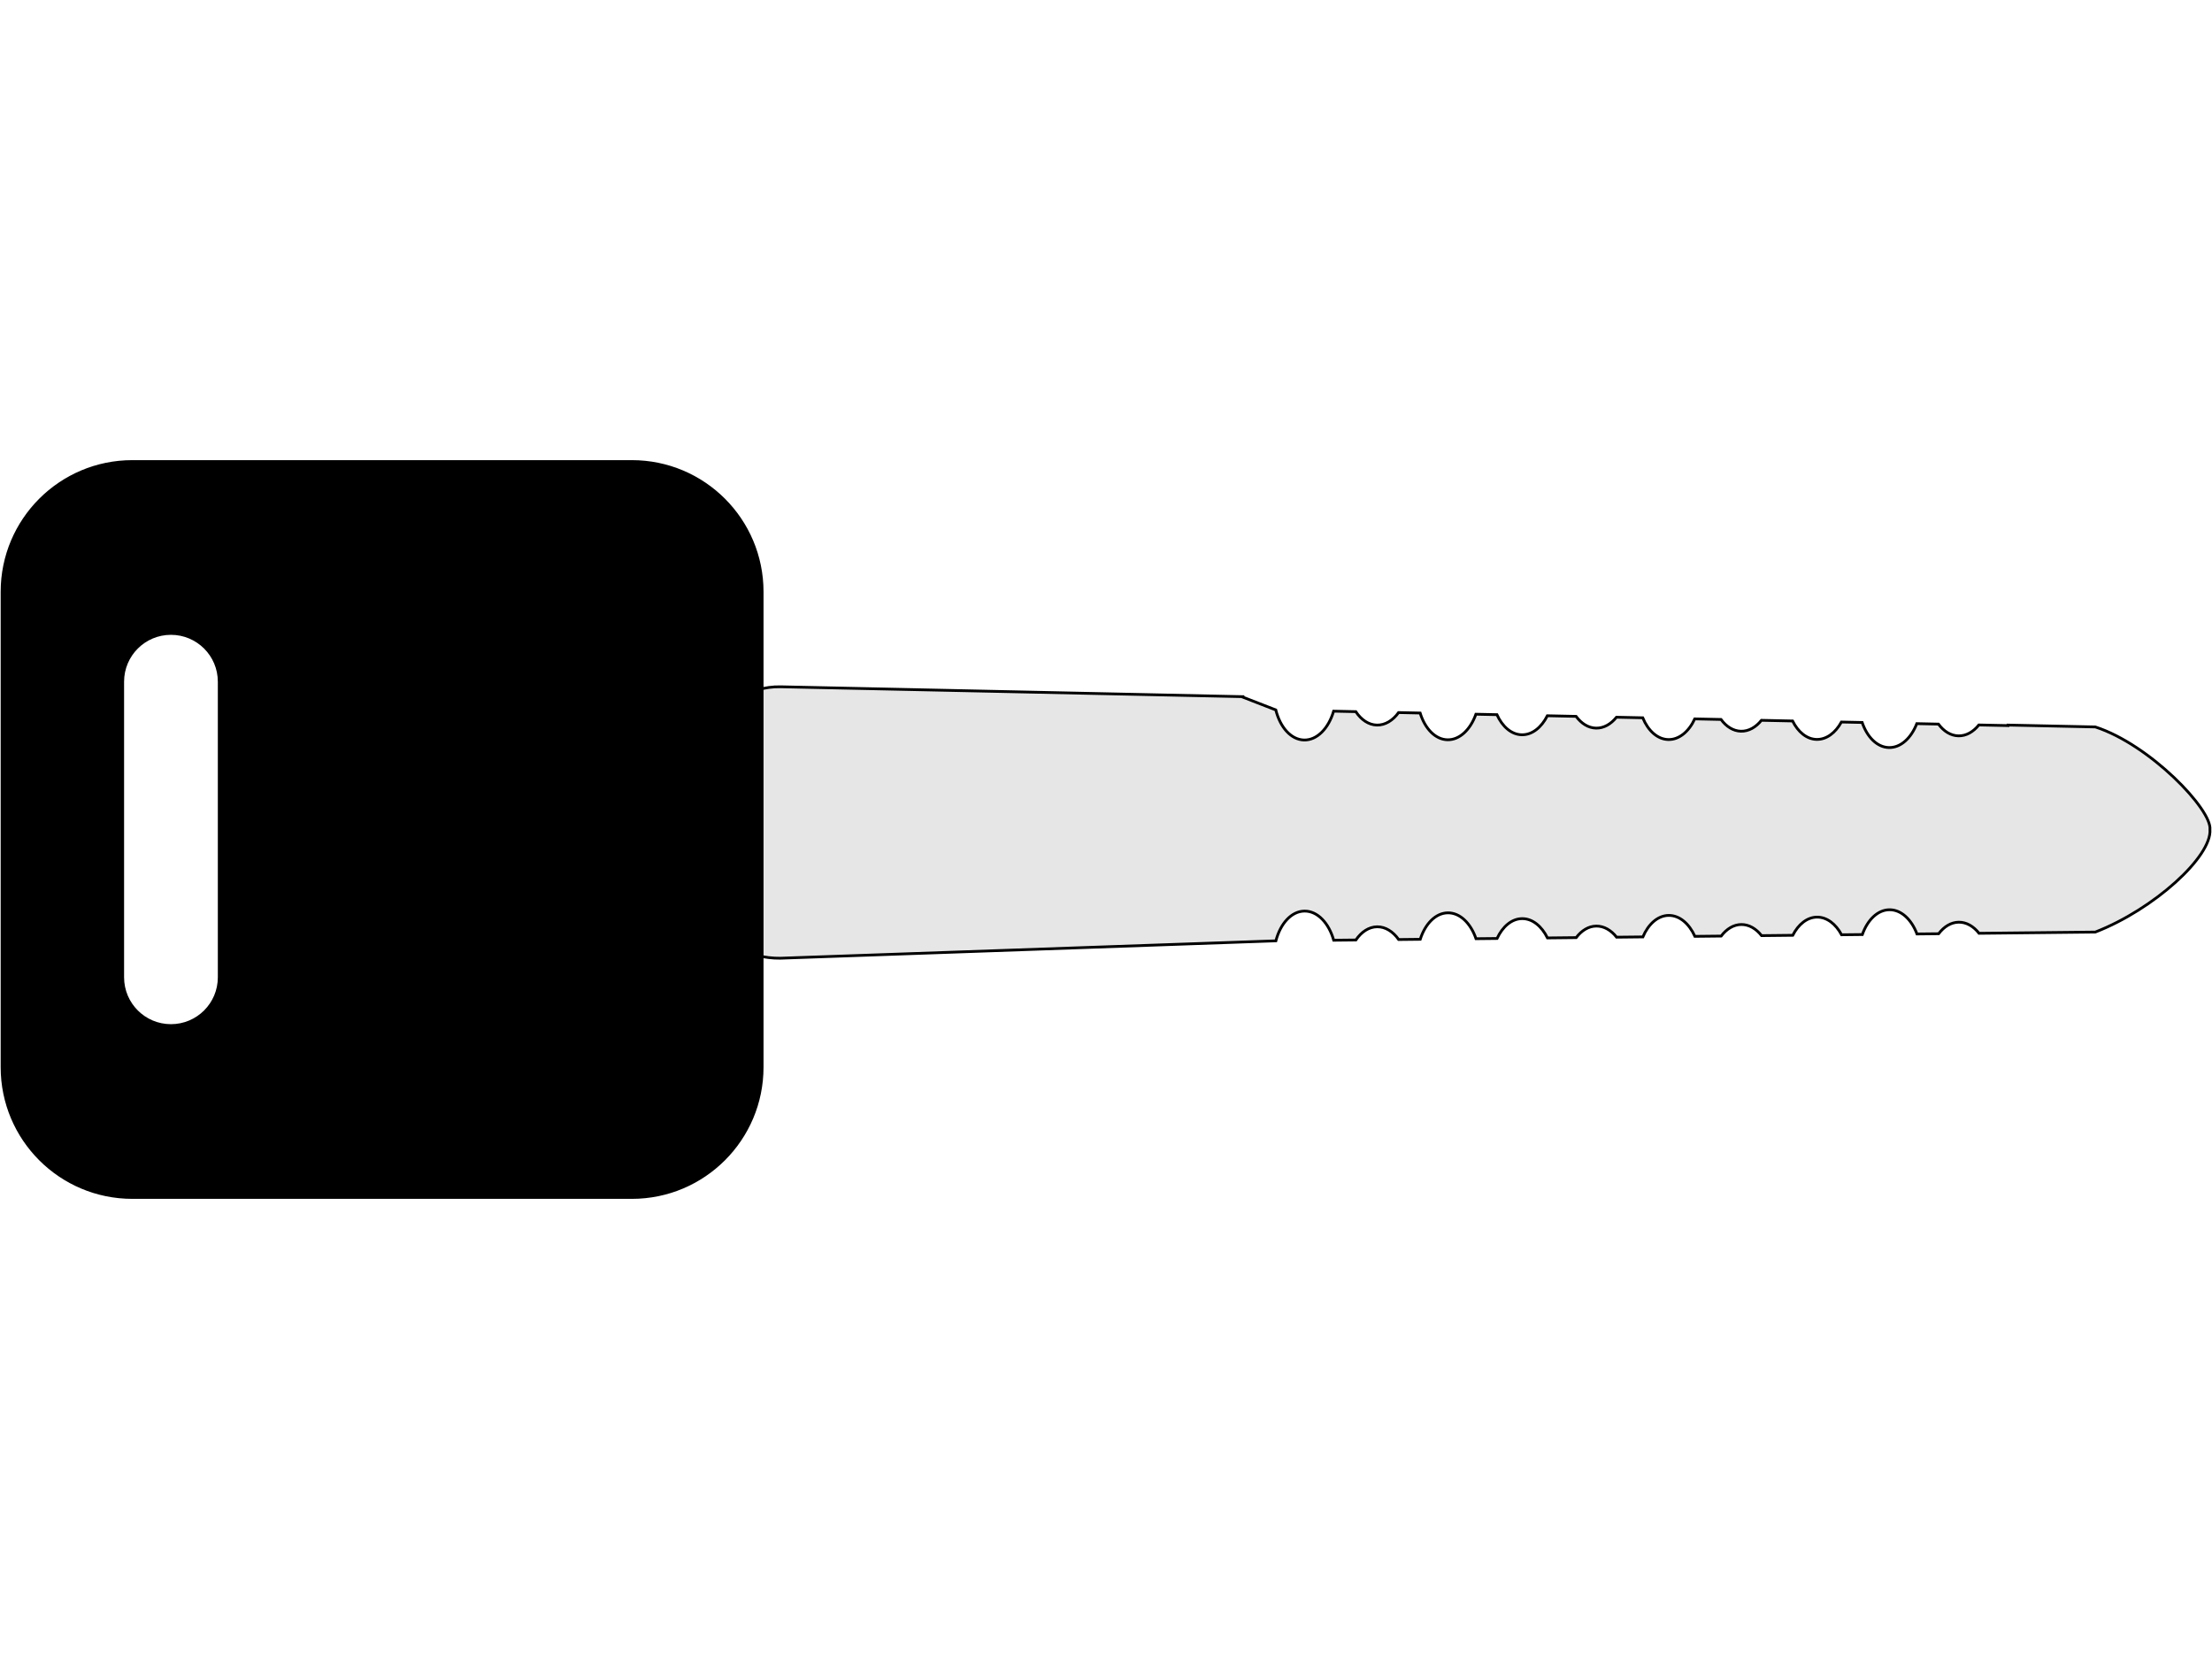
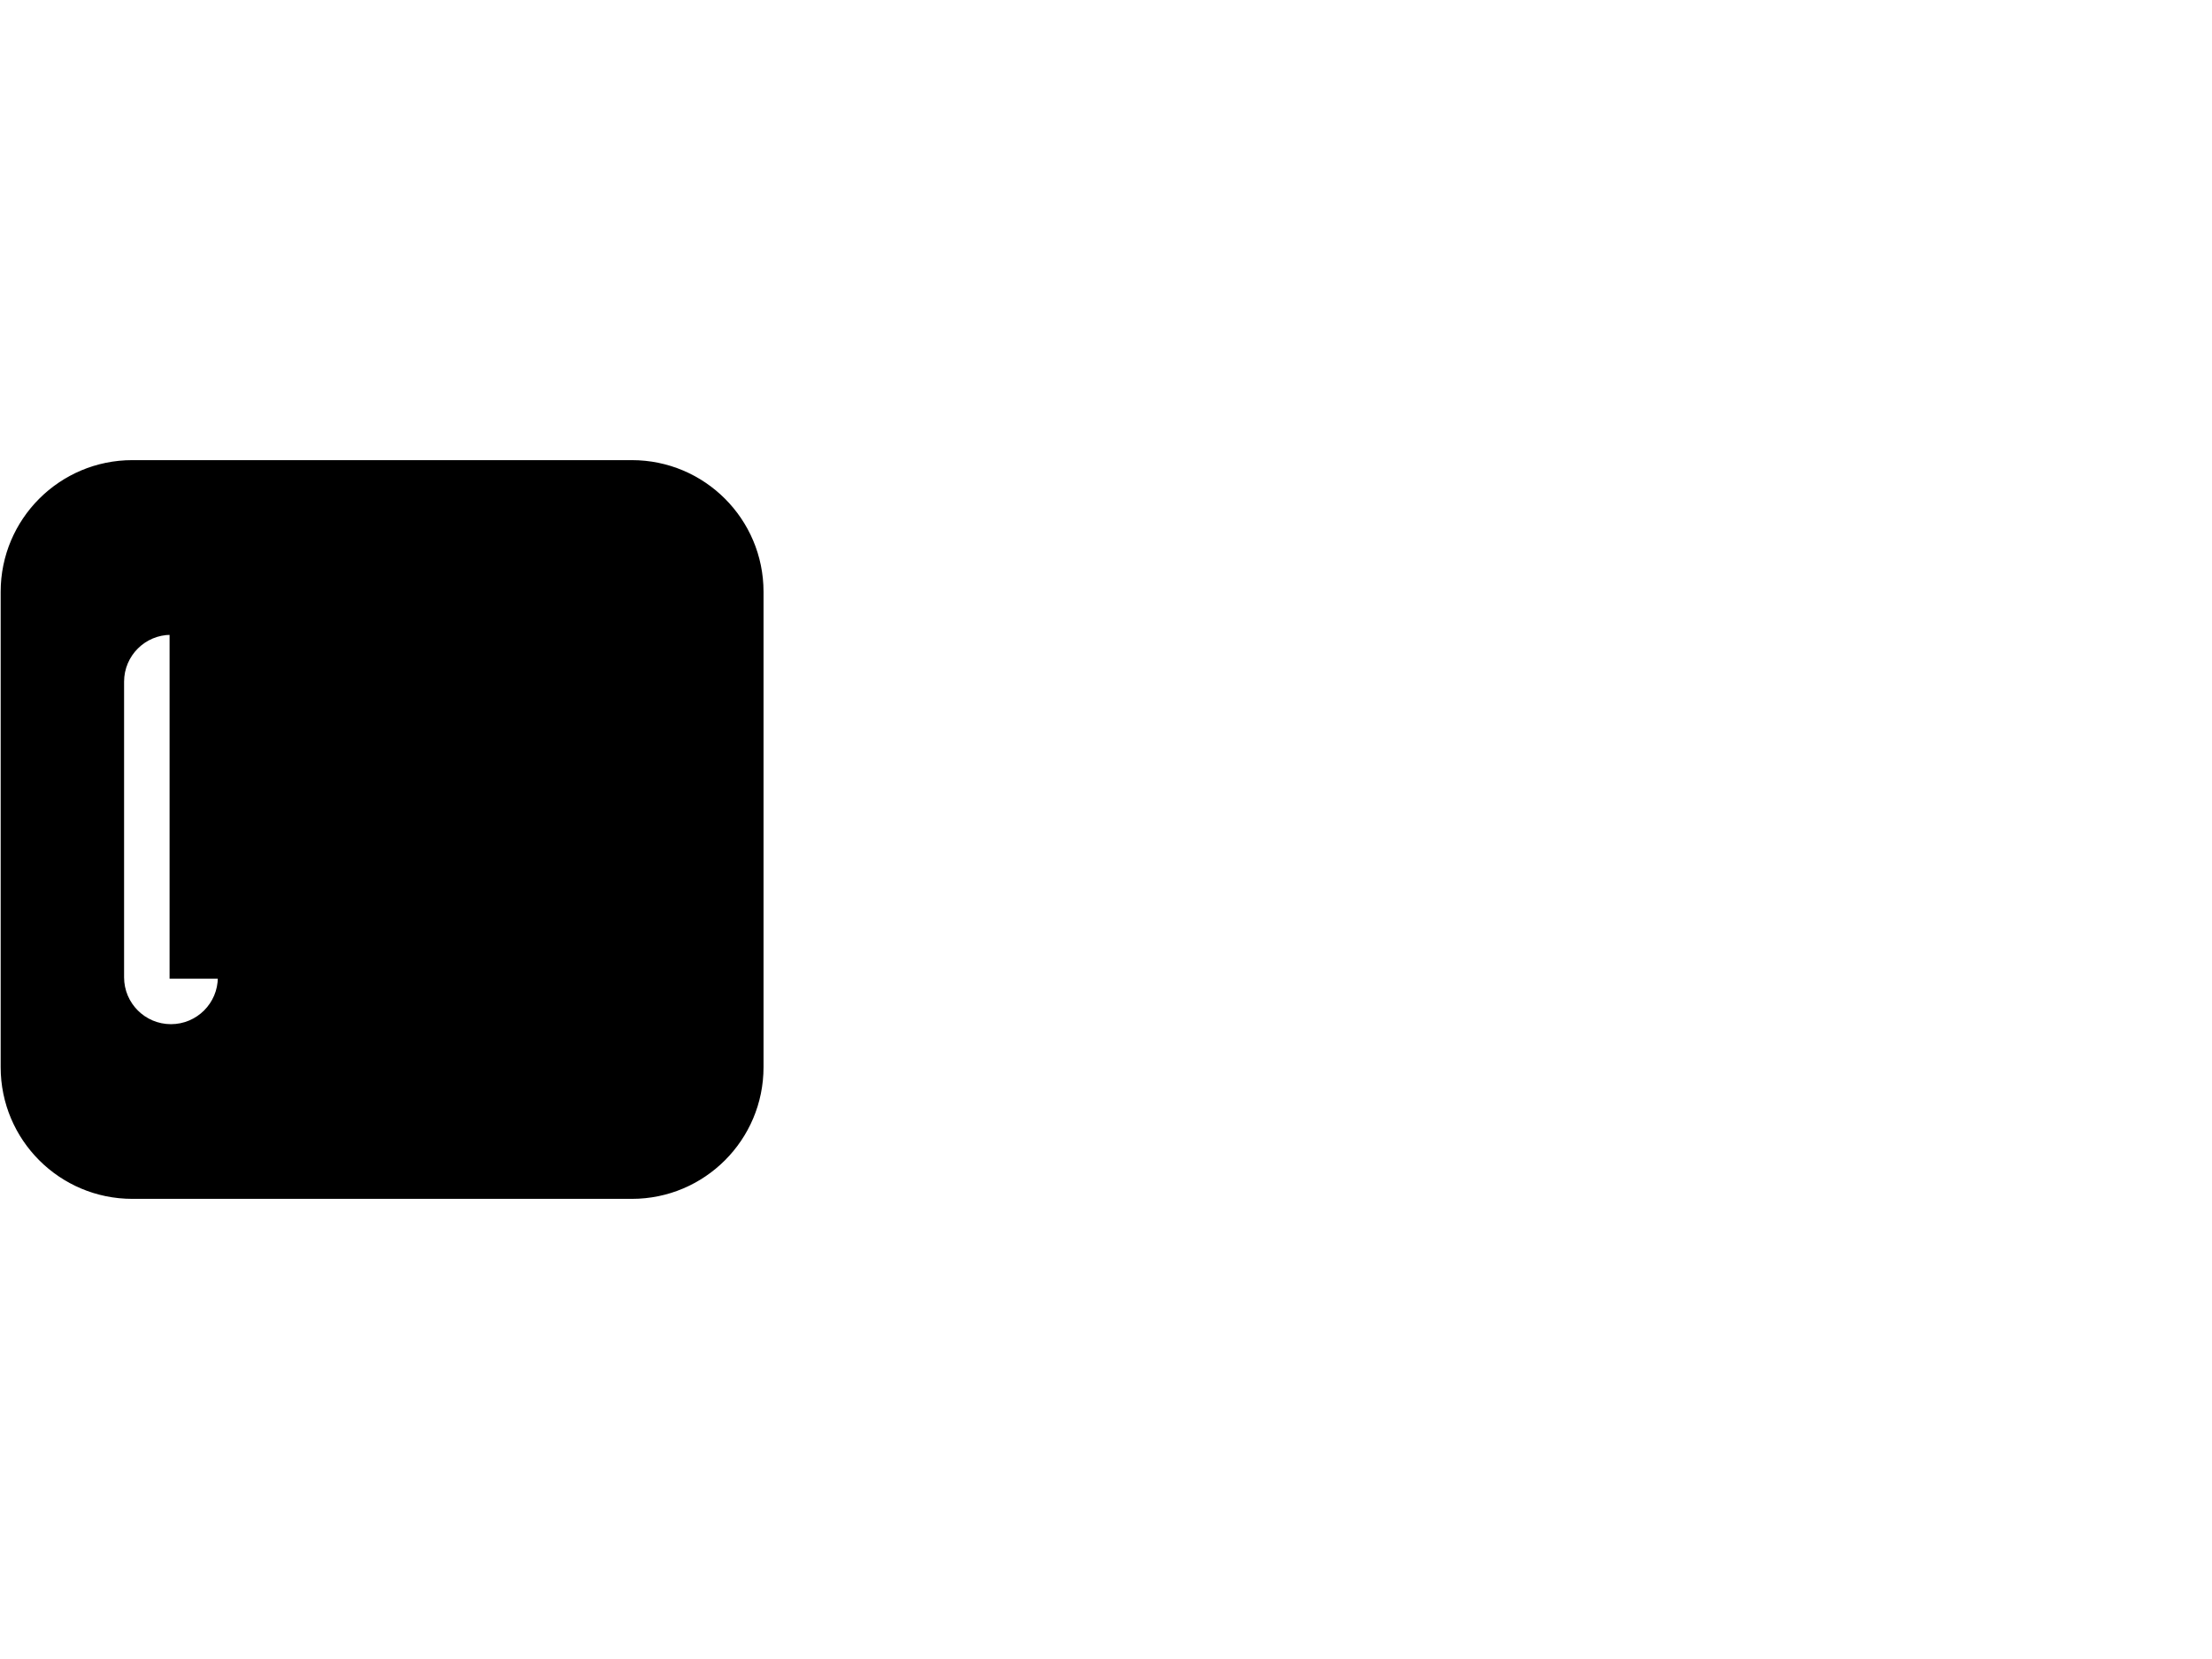
<svg xmlns="http://www.w3.org/2000/svg" version="1.1" x="0px" y="0px" width="800px" height="600px" viewBox="-0.241 -166.414 800 600" enable-background="new -0.241 -166.414 800 600" xml:space="preserve">
  <defs>
</defs>
-   <path fill="#E6E6E6" stroke="#000000" d="M757.564,96.497l-31.584-0.676l-0.003,0.185l-10.535-0.225  c-2.028,2.51-4.609,3.999-7.399,3.939c-2.785-0.06-5.302-1.657-7.219-4.251l-7.83-0.167c-2.052,5.243-5.821,8.741-10.074,8.649  c-4.246-0.09-7.867-3.745-9.688-9.072l-7.503-0.16c-2.157,3.9-5.395,6.367-8.969,6.291c-3.572-0.077-6.7-2.679-8.689-6.668  l-11.269-0.241c-2.026,2.51-4.609,4-7.394,3.941c-2.791-0.06-5.306-1.659-7.223-4.253l-9.498-0.203  c-2.127,4.582-5.646,7.554-9.57,7.47c-3.922-0.084-7.309-3.203-9.244-7.871l-9.495-0.204c-2.026,2.51-4.607,4-7.396,3.94  c-2.789-0.06-5.303-1.659-7.221-4.253l-10.378-0.221c-2.153,4.24-5.525,6.962-9.272,6.88c-3.749-0.08-7.004-2.943-8.97-7.271  l-7.605-0.163c-1.989,5.569-5.88,9.336-10.285,9.243c-4.406-0.094-8.133-4.025-9.883-9.673l-7.794-0.167  c-2.086,2.857-4.842,4.589-7.839,4.525c-2.996-0.063-5.676-1.911-7.639-4.855l-8.02-0.172c-1.837,6.215-5.969,10.527-10.681,10.428  c-4.714-0.101-8.657-4.586-10.227-10.875l-11.888-4.617l0.005-0.184L282.053,81.97c-22.888-0.49-41.562,28.723-41.562,51.616  c0,22.893,18.589,46.797,41.481,46.552l179.227-6.286c1.637-6.27,5.627-10.713,10.34-10.763c4.715-0.051,8.801,4.306,10.571,10.54  l8.02-0.086c1.994-2.924,4.693-4.744,7.69-4.775c2.998-0.032,5.735,1.729,7.791,4.609l7.794-0.084  c1.811-5.629,5.579-9.521,9.985-9.568c4.407-0.047,8.258,3.762,10.188,9.352l7.604-0.08c2.014-4.309,5.298-7.135,9.047-7.176  c3.749-0.04,7.093,2.717,9.198,6.979l10.38-0.112c1.945-2.572,4.479-4.145,7.268-4.174c2.788-0.031,5.354,1.487,7.354,4.018  l9.497-0.102c1.982-4.646,5.403-7.73,9.327-7.773c3.923-0.041,7.41,2.968,9.491,7.571l9.499-0.102  c1.945-2.572,4.477-4.146,7.265-4.176c2.789-0.03,5.353,1.489,7.354,4.02l11.269-0.122c2.033-3.967,5.188-6.535,8.761-6.573  c3.574-0.038,6.784,2.461,8.9,6.385l7.503-0.081c1.882-5.306,5.54-8.924,9.789-8.97c4.25-0.046,7.985,3.493,9.979,8.759l7.832-0.084  c1.945-2.572,4.477-4.146,7.266-4.176s5.352,1.488,7.353,4.018l42.052-0.449c21.23-8.237,42.194-27.331,41.453-37.09  C799.759,126.412,777.377,102.93,757.564,96.497z" />
-   <path stroke="#000000" d="M228.273,0.5H47.625C21.599,0.5,0.5,21.599,0.5,47.625v171.922c0,26.025,21.099,47.125,47.125,47.125  h180.648c26.026,0,47.126-21.1,47.126-47.125V47.625C275.399,21.599,254.3,0.5,228.273,0.5z M79.042,187.04  c0,9.639-7.813,17.453-17.454,17.453c-9.64,0-17.453-7.814-17.453-17.453V80.133c0-9.64,7.813-17.454,17.453-17.454  c9.641,0,17.454,7.814,17.454,17.454V187.04z" />
+   <path stroke="#000000" d="M228.273,0.5H47.625C21.599,0.5,0.5,21.599,0.5,47.625v171.922c0,26.025,21.099,47.125,47.125,47.125  h180.648c26.026,0,47.126-21.1,47.126-47.125V47.625C275.399,21.599,254.3,0.5,228.273,0.5z M79.042,187.04  c0,9.639-7.813,17.453-17.454,17.453c-9.64,0-17.453-7.814-17.453-17.453V80.133c0-9.64,7.813-17.454,17.453-17.454  V187.04z" />
</svg>